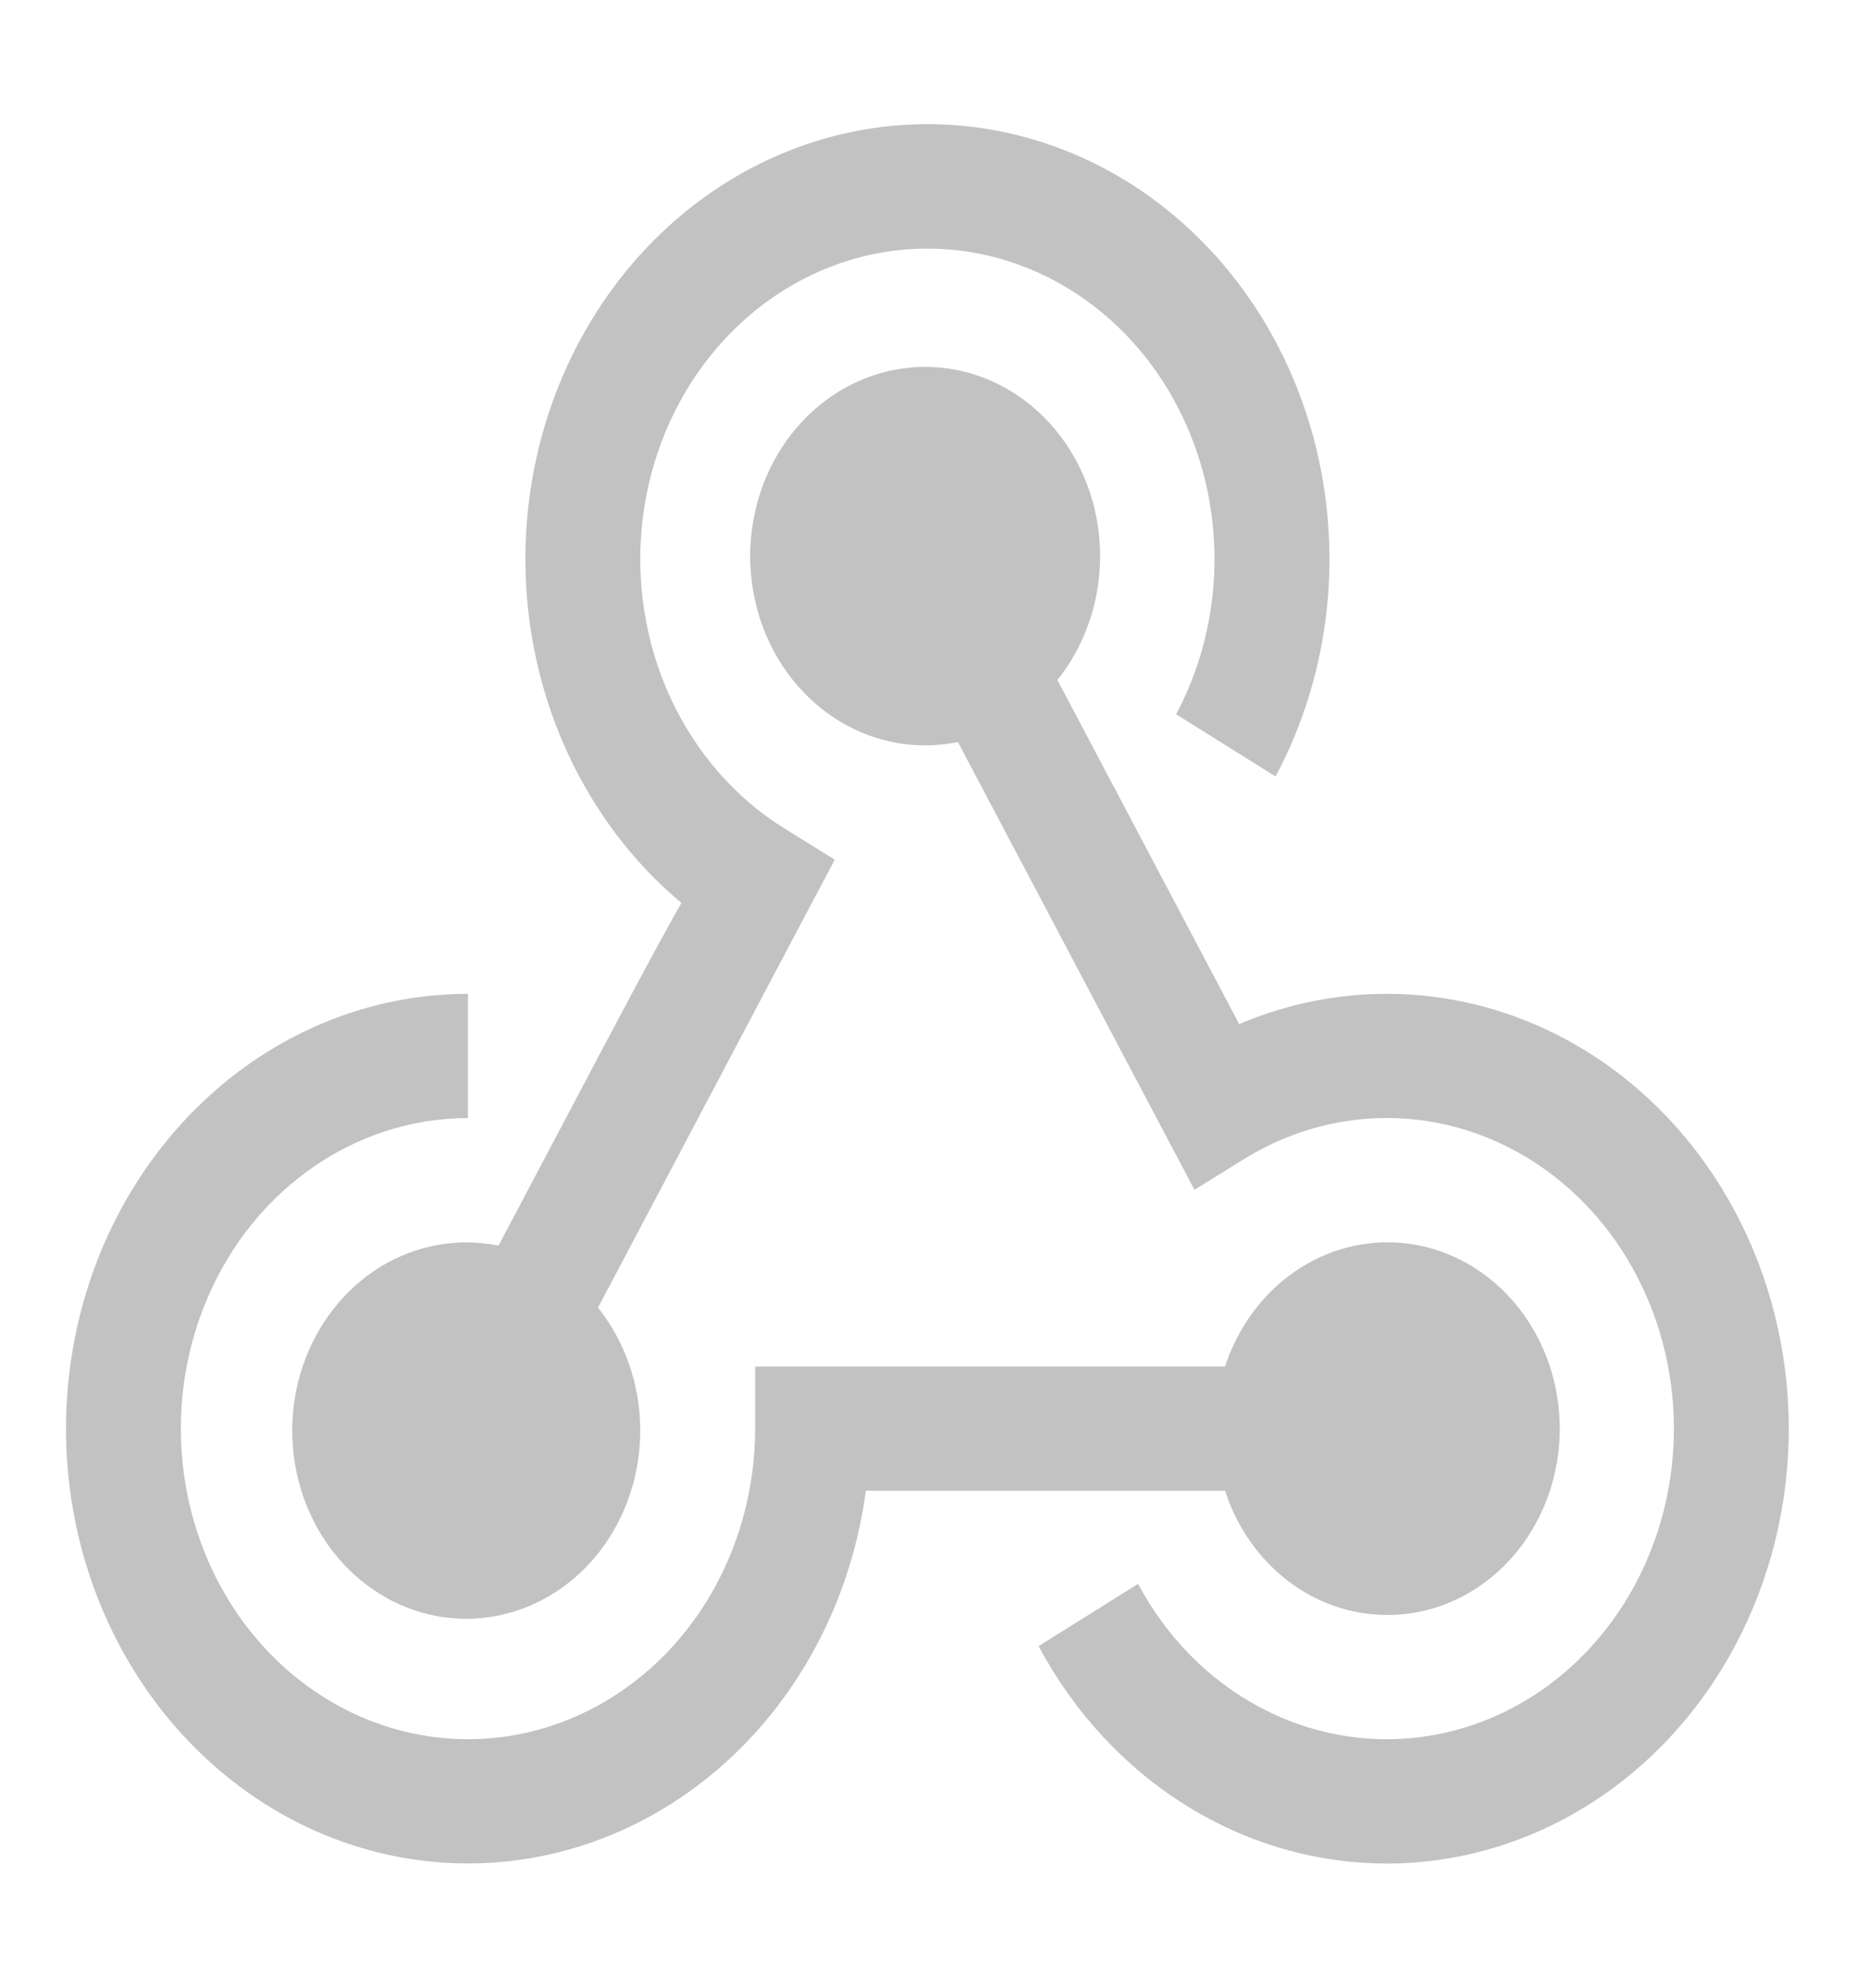
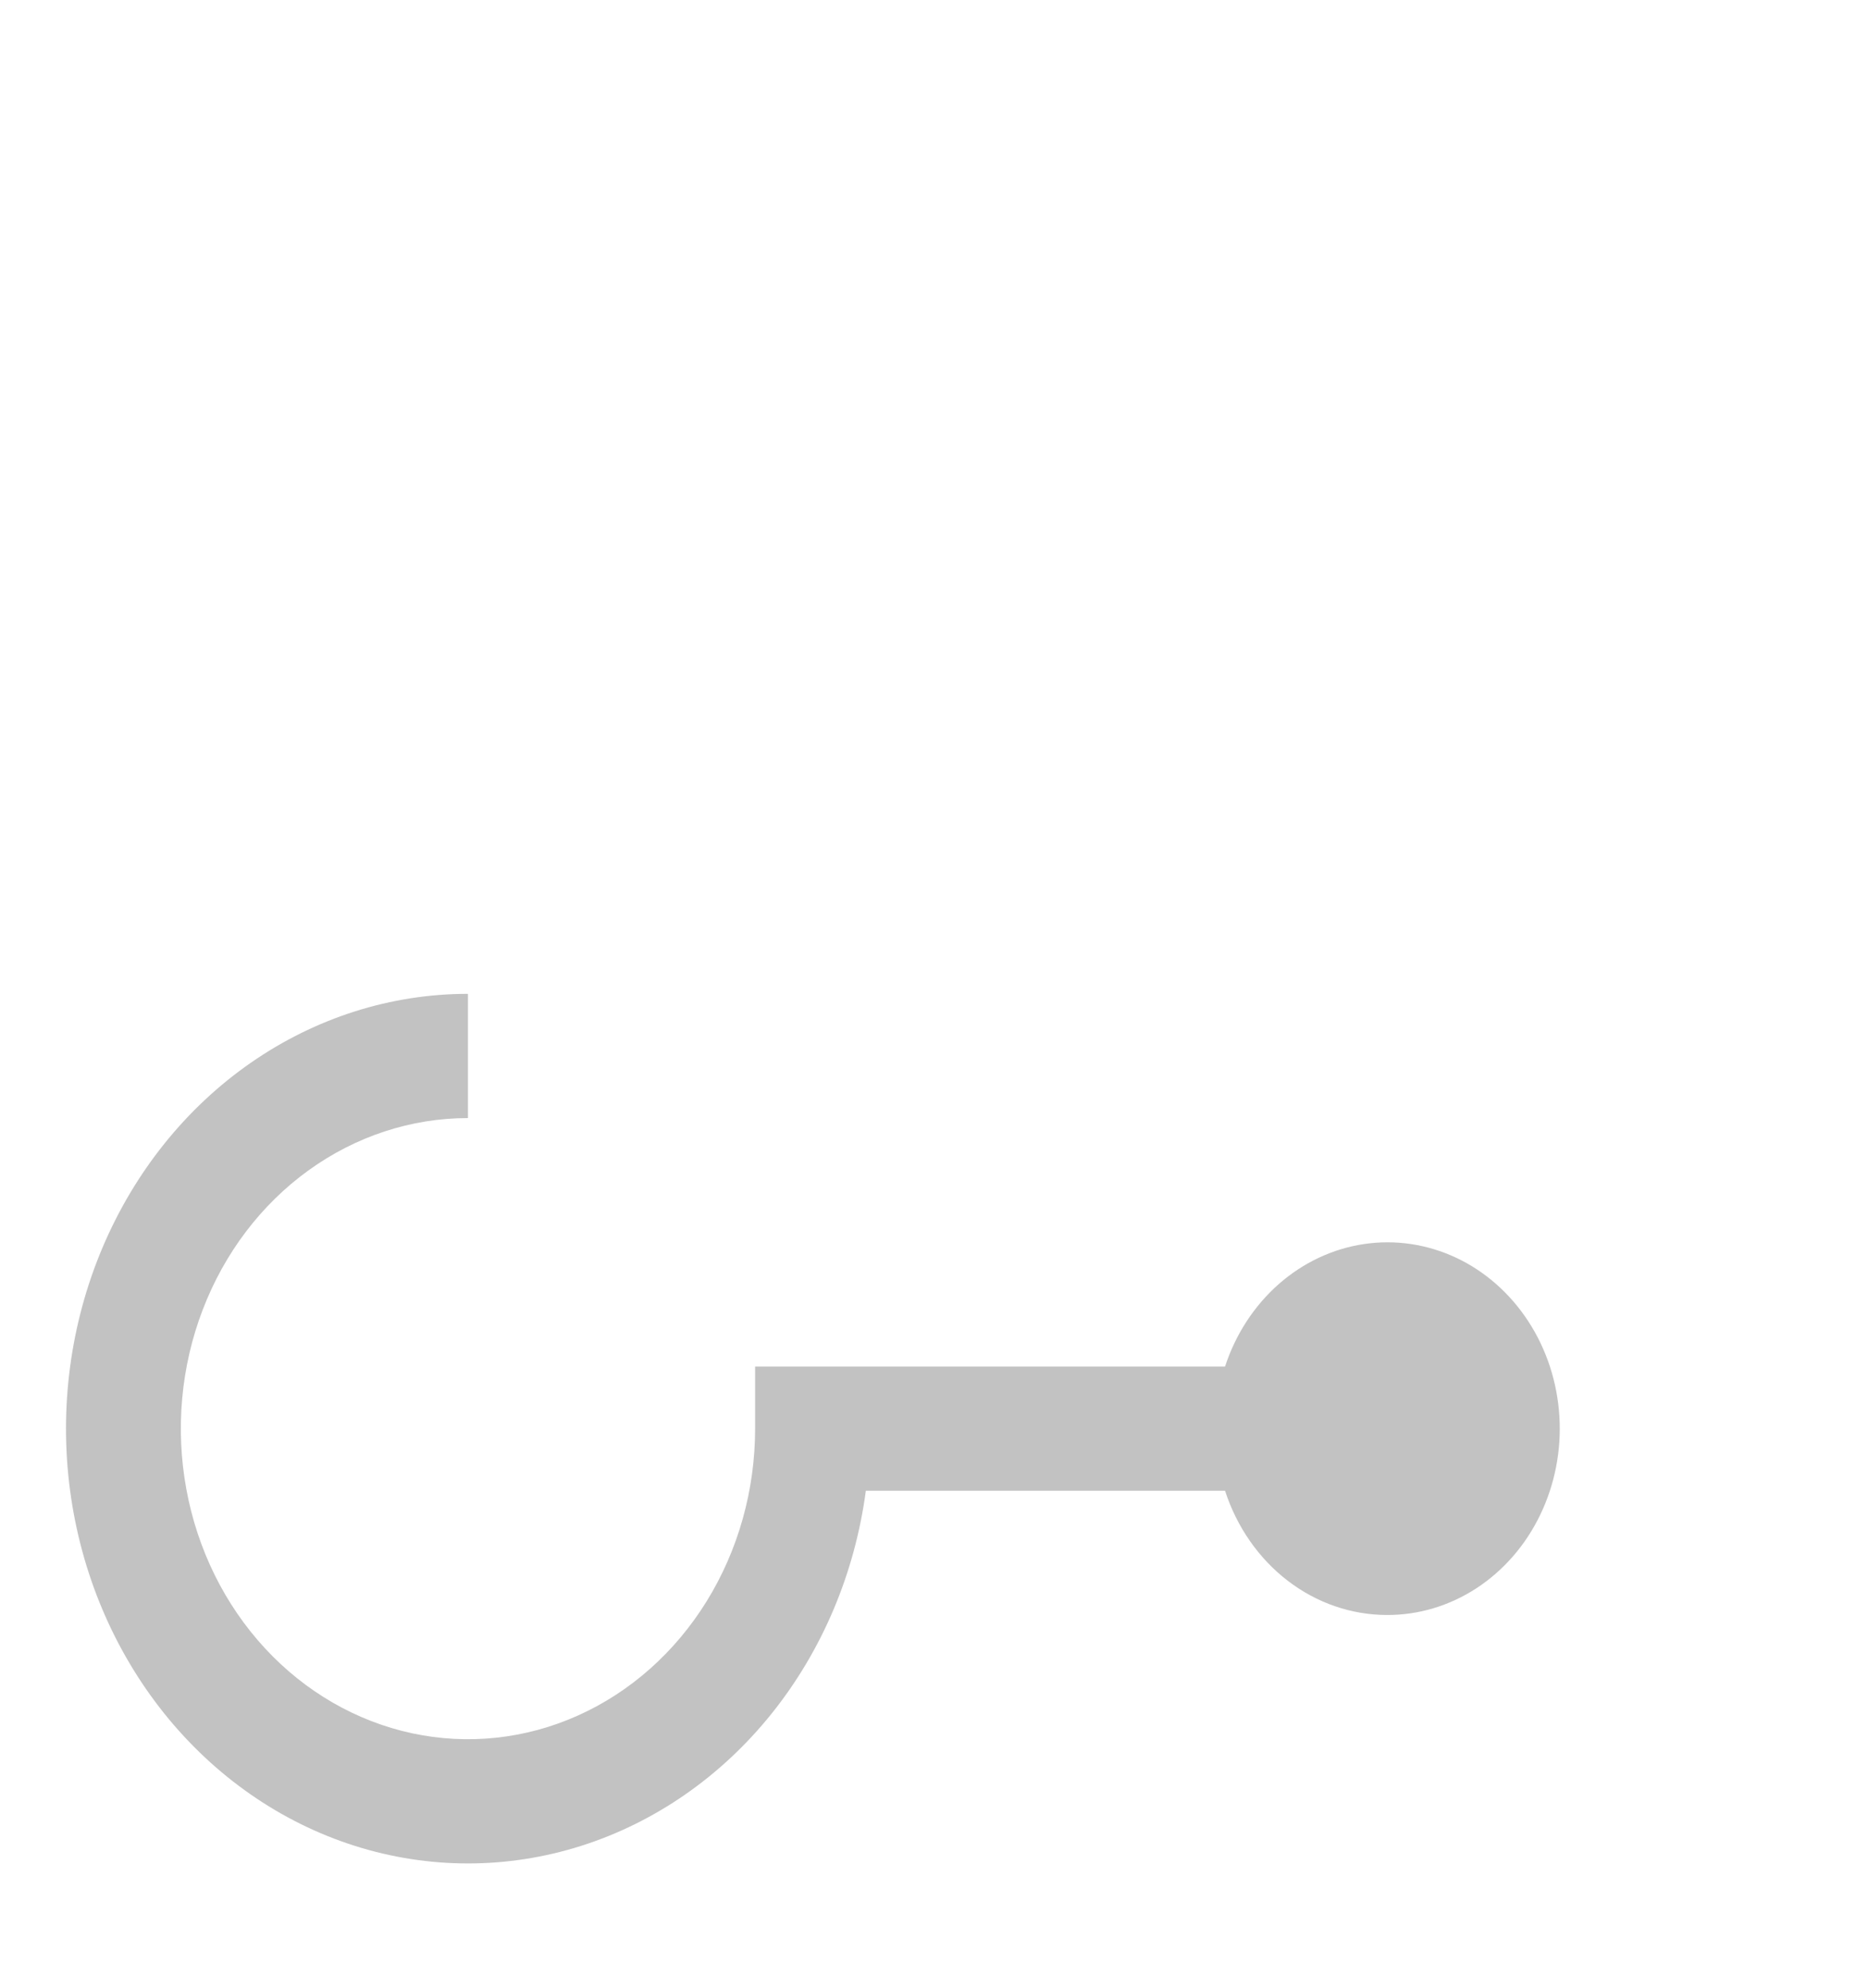
<svg xmlns="http://www.w3.org/2000/svg" width="47" height="50" viewBox="0 0 47 50" fill="none">
  <path d="M34.892 40.625C35.688 40.629 36.469 40.395 37.15 39.951C37.831 39.506 38.386 38.868 38.753 38.105C39.121 37.342 39.288 36.485 39.235 35.627C39.182 34.768 38.912 33.942 38.454 33.239C37.996 32.536 37.368 31.982 36.639 31.639C35.909 31.296 35.107 31.177 34.319 31.294C33.531 31.411 32.788 31.761 32.171 32.304C31.555 32.848 31.088 33.564 30.823 34.375H18.999V35.938C18.999 37.483 18.575 38.993 17.781 40.278C16.987 41.563 15.859 42.564 14.539 43.155C13.219 43.747 11.766 43.901 10.365 43.6C8.963 43.298 7.676 42.554 6.666 41.462C5.655 40.369 4.967 38.977 4.689 37.462C4.41 35.946 4.553 34.375 5.1 32.948C5.646 31.52 6.572 30.3 7.76 29.442C8.949 28.583 10.345 28.125 11.774 28.125V25C9.835 25 7.938 25.603 6.307 26.736C4.676 27.87 3.381 29.486 2.575 31.393C1.77 33.3 1.488 35.417 1.763 37.492C2.039 39.568 2.86 41.513 4.129 43.098C5.399 44.683 7.062 45.84 8.922 46.431C10.782 47.022 12.76 47.023 14.621 46.433C16.481 45.843 18.145 44.688 19.416 43.104C20.686 41.52 21.509 39.575 21.785 37.5H30.823C31.119 38.412 31.67 39.202 32.398 39.762C33.127 40.322 33.999 40.623 34.892 40.625Z" fill="#C2C2C2" />
-   <path d="M34.892 25C33.621 25 32.362 25.258 31.179 25.761L26.605 17.106C27.286 16.255 27.667 15.171 27.679 14.046C27.691 12.921 27.335 11.827 26.672 10.959C26.01 10.091 25.085 9.505 24.061 9.305C23.037 9.105 21.98 9.303 21.079 9.865C20.177 10.427 19.489 11.316 19.136 12.374C18.783 13.433 18.788 14.592 19.15 15.647C19.512 16.702 20.208 17.584 21.115 18.137C22.021 18.689 23.079 18.877 24.102 18.666L30.053 29.929L31.308 29.152C32.548 28.386 33.969 28.035 35.394 28.142C36.818 28.249 38.181 28.811 39.31 29.755C40.44 30.699 41.285 31.984 41.74 33.447C42.195 34.911 42.239 36.487 41.866 37.977C41.493 39.468 40.721 40.805 39.645 41.821C38.57 42.837 37.241 43.485 35.825 43.685C34.41 43.884 32.971 43.626 31.691 42.942C30.411 42.258 29.347 41.179 28.634 39.842L26.132 41.408C27.02 43.071 28.297 44.451 29.834 45.411C31.372 46.371 33.116 46.877 34.892 46.877C36.667 46.877 38.411 46.371 39.949 45.411C41.487 44.451 42.764 43.07 43.651 41.408C44.539 39.745 45.007 37.859 45.007 35.939C45.007 34.019 44.539 32.132 43.652 30.47C42.764 28.807 41.487 27.426 39.95 26.466C38.412 25.506 36.668 25 34.892 25Z" fill="#C2C2C2" />
-   <path d="M12.543 31.334C11.527 31.127 10.476 31.315 9.575 31.865C8.675 32.416 7.985 33.293 7.625 34.342C7.266 35.391 7.262 36.543 7.613 37.595C7.965 38.647 8.649 39.53 9.545 40.088C10.441 40.647 11.491 40.844 12.508 40.645C13.526 40.447 14.446 39.865 15.105 39.003C15.764 38.142 16.119 37.055 16.109 35.937C16.098 34.819 15.722 33.741 15.046 32.894C17.178 28.859 20.241 23.064 20.285 22.981L21.004 21.625L19.75 20.848C18.508 20.081 17.505 18.933 16.867 17.548C16.23 16.164 15.986 14.606 16.168 13.072C16.35 11.538 16.948 10.097 17.888 8.931C18.828 7.766 20.066 6.928 21.446 6.524C22.827 6.12 24.287 6.168 25.642 6.662C26.997 7.156 28.186 8.074 29.059 9.299C29.931 10.525 30.447 12.002 30.542 13.546C30.637 15.089 30.307 16.628 29.592 17.967L32.094 19.533C33.066 17.714 33.533 15.63 33.438 13.532C33.344 11.434 32.694 9.409 31.564 7.7C30.434 5.991 28.873 4.67 27.068 3.895C25.262 3.12 23.288 2.923 21.382 3.329C19.476 3.734 17.718 4.725 16.319 6.182C14.919 7.639 13.938 9.501 13.491 11.546C13.044 13.59 13.151 15.73 13.799 17.711C14.447 19.691 15.609 21.428 17.145 22.713C16.485 23.874 15.553 25.638 14.149 28.296L12.543 31.334Z" fill="#C2C2C2" />
</svg>